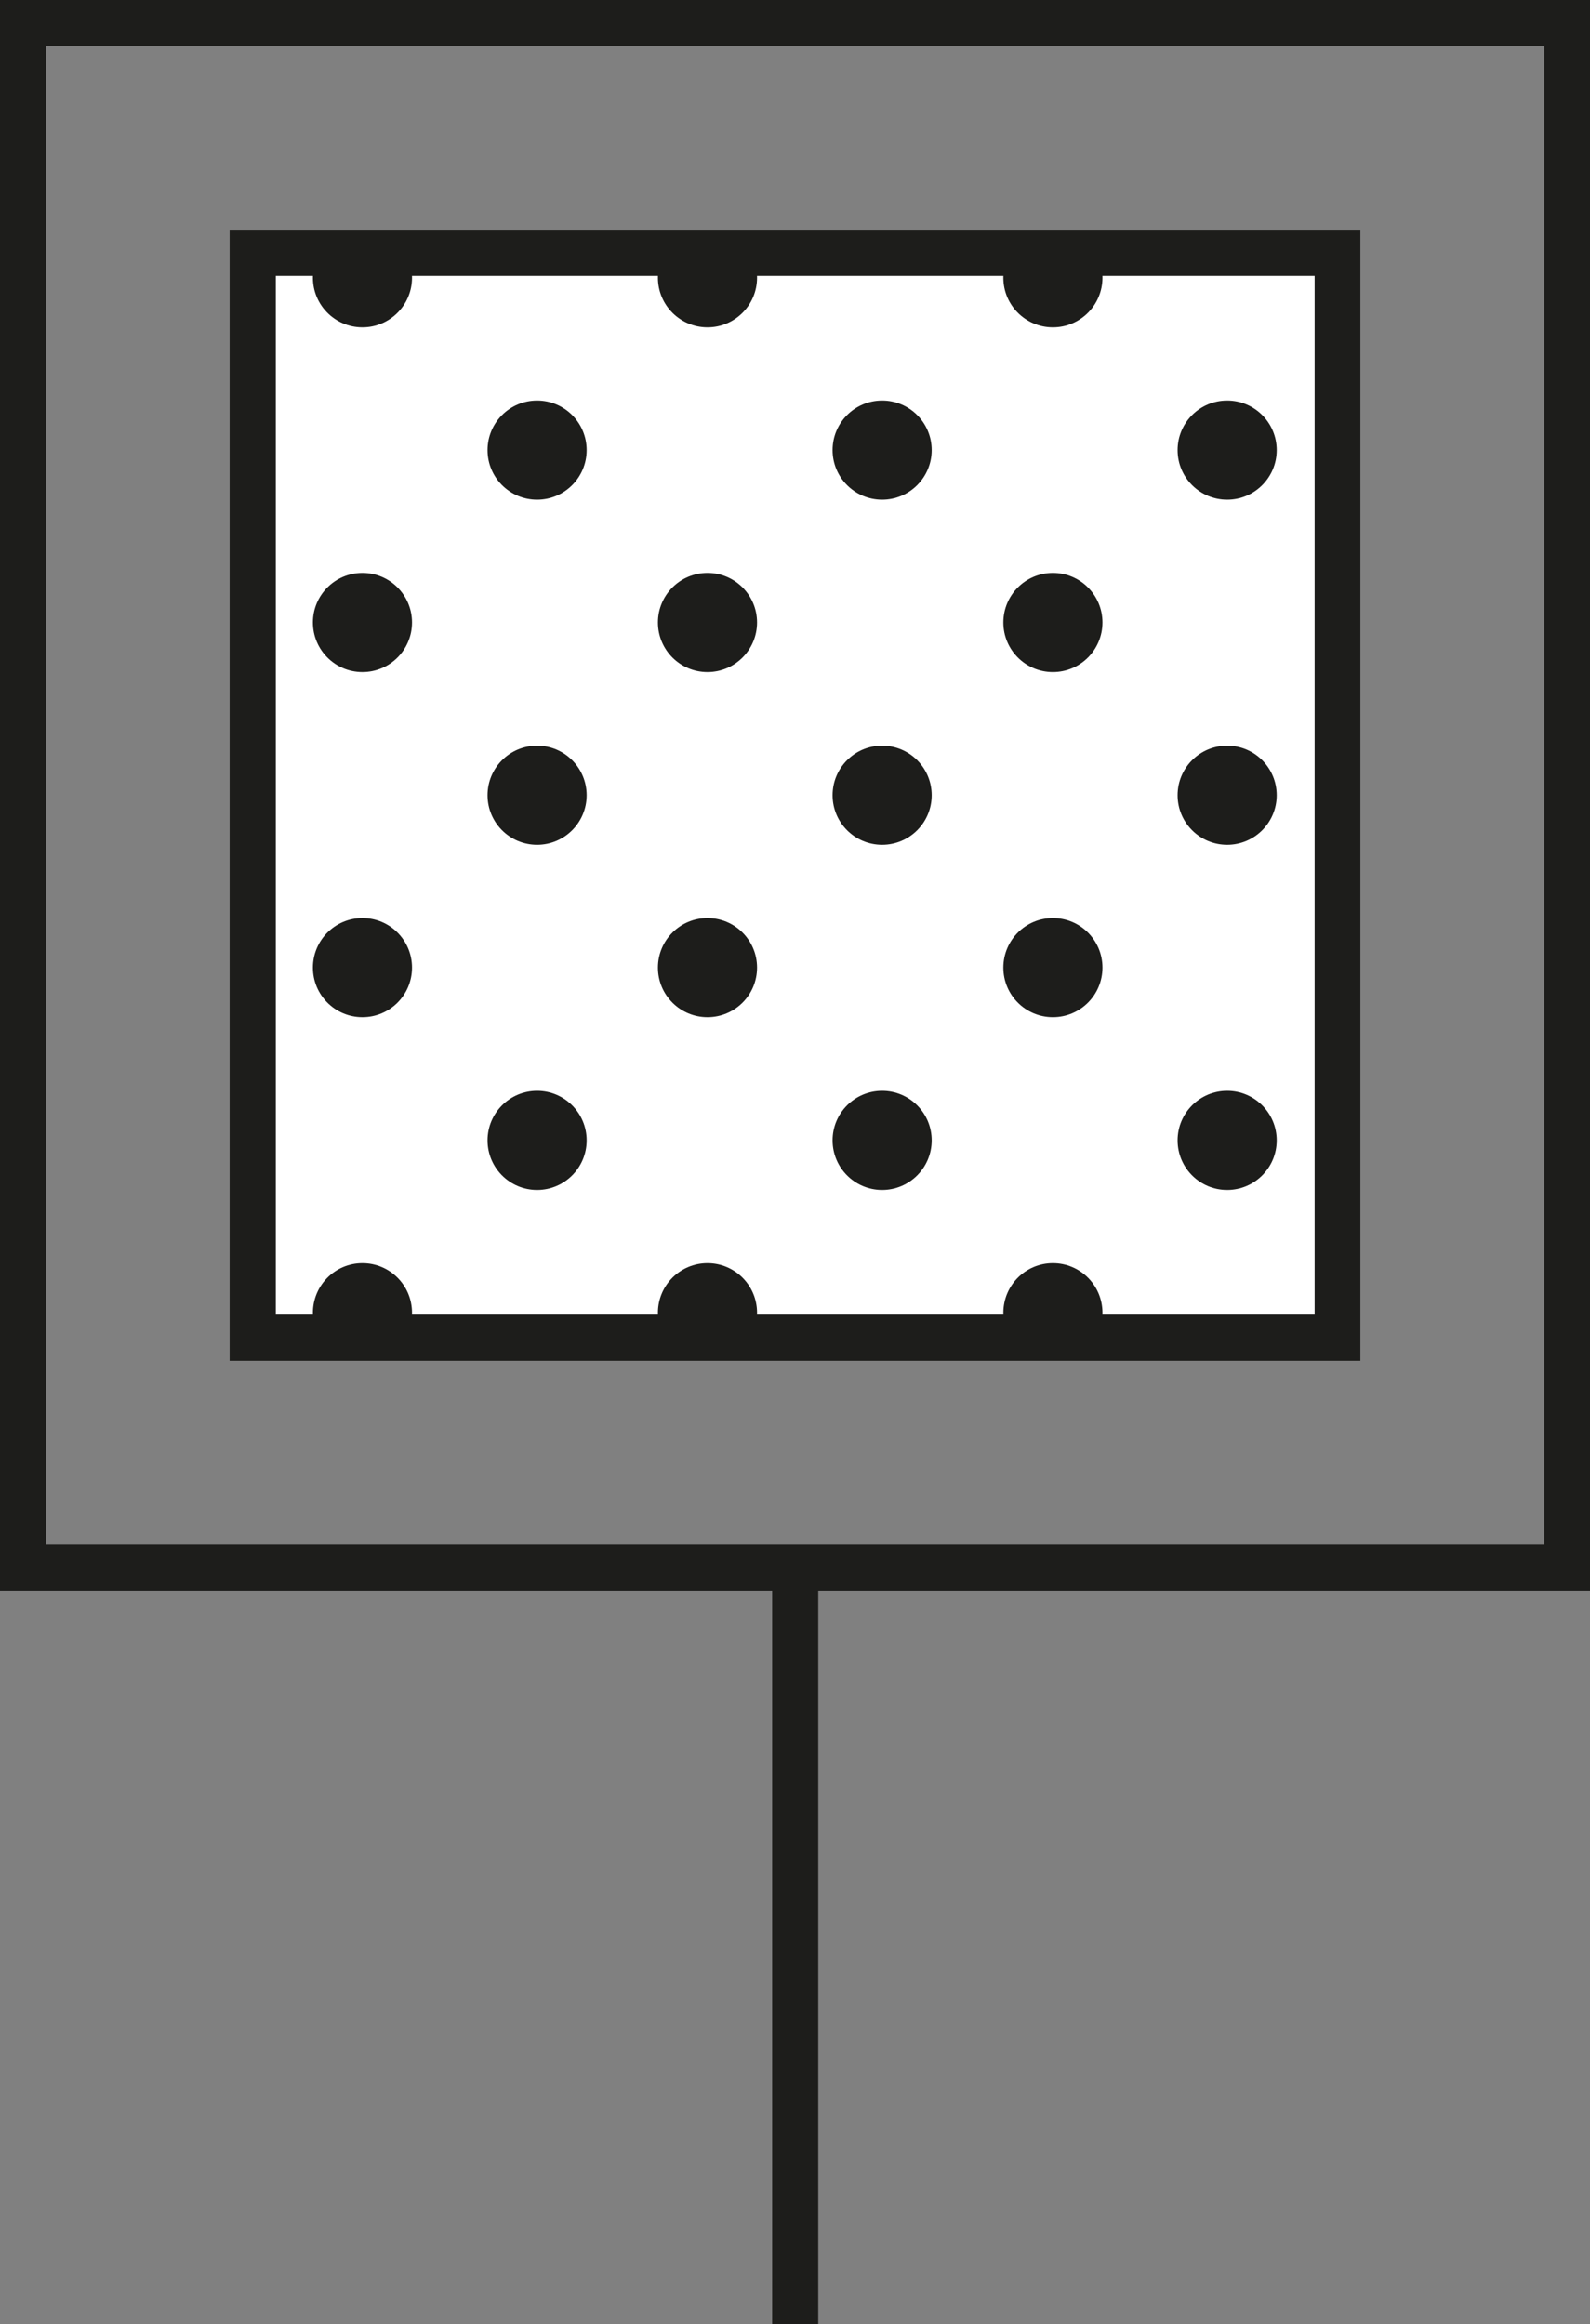
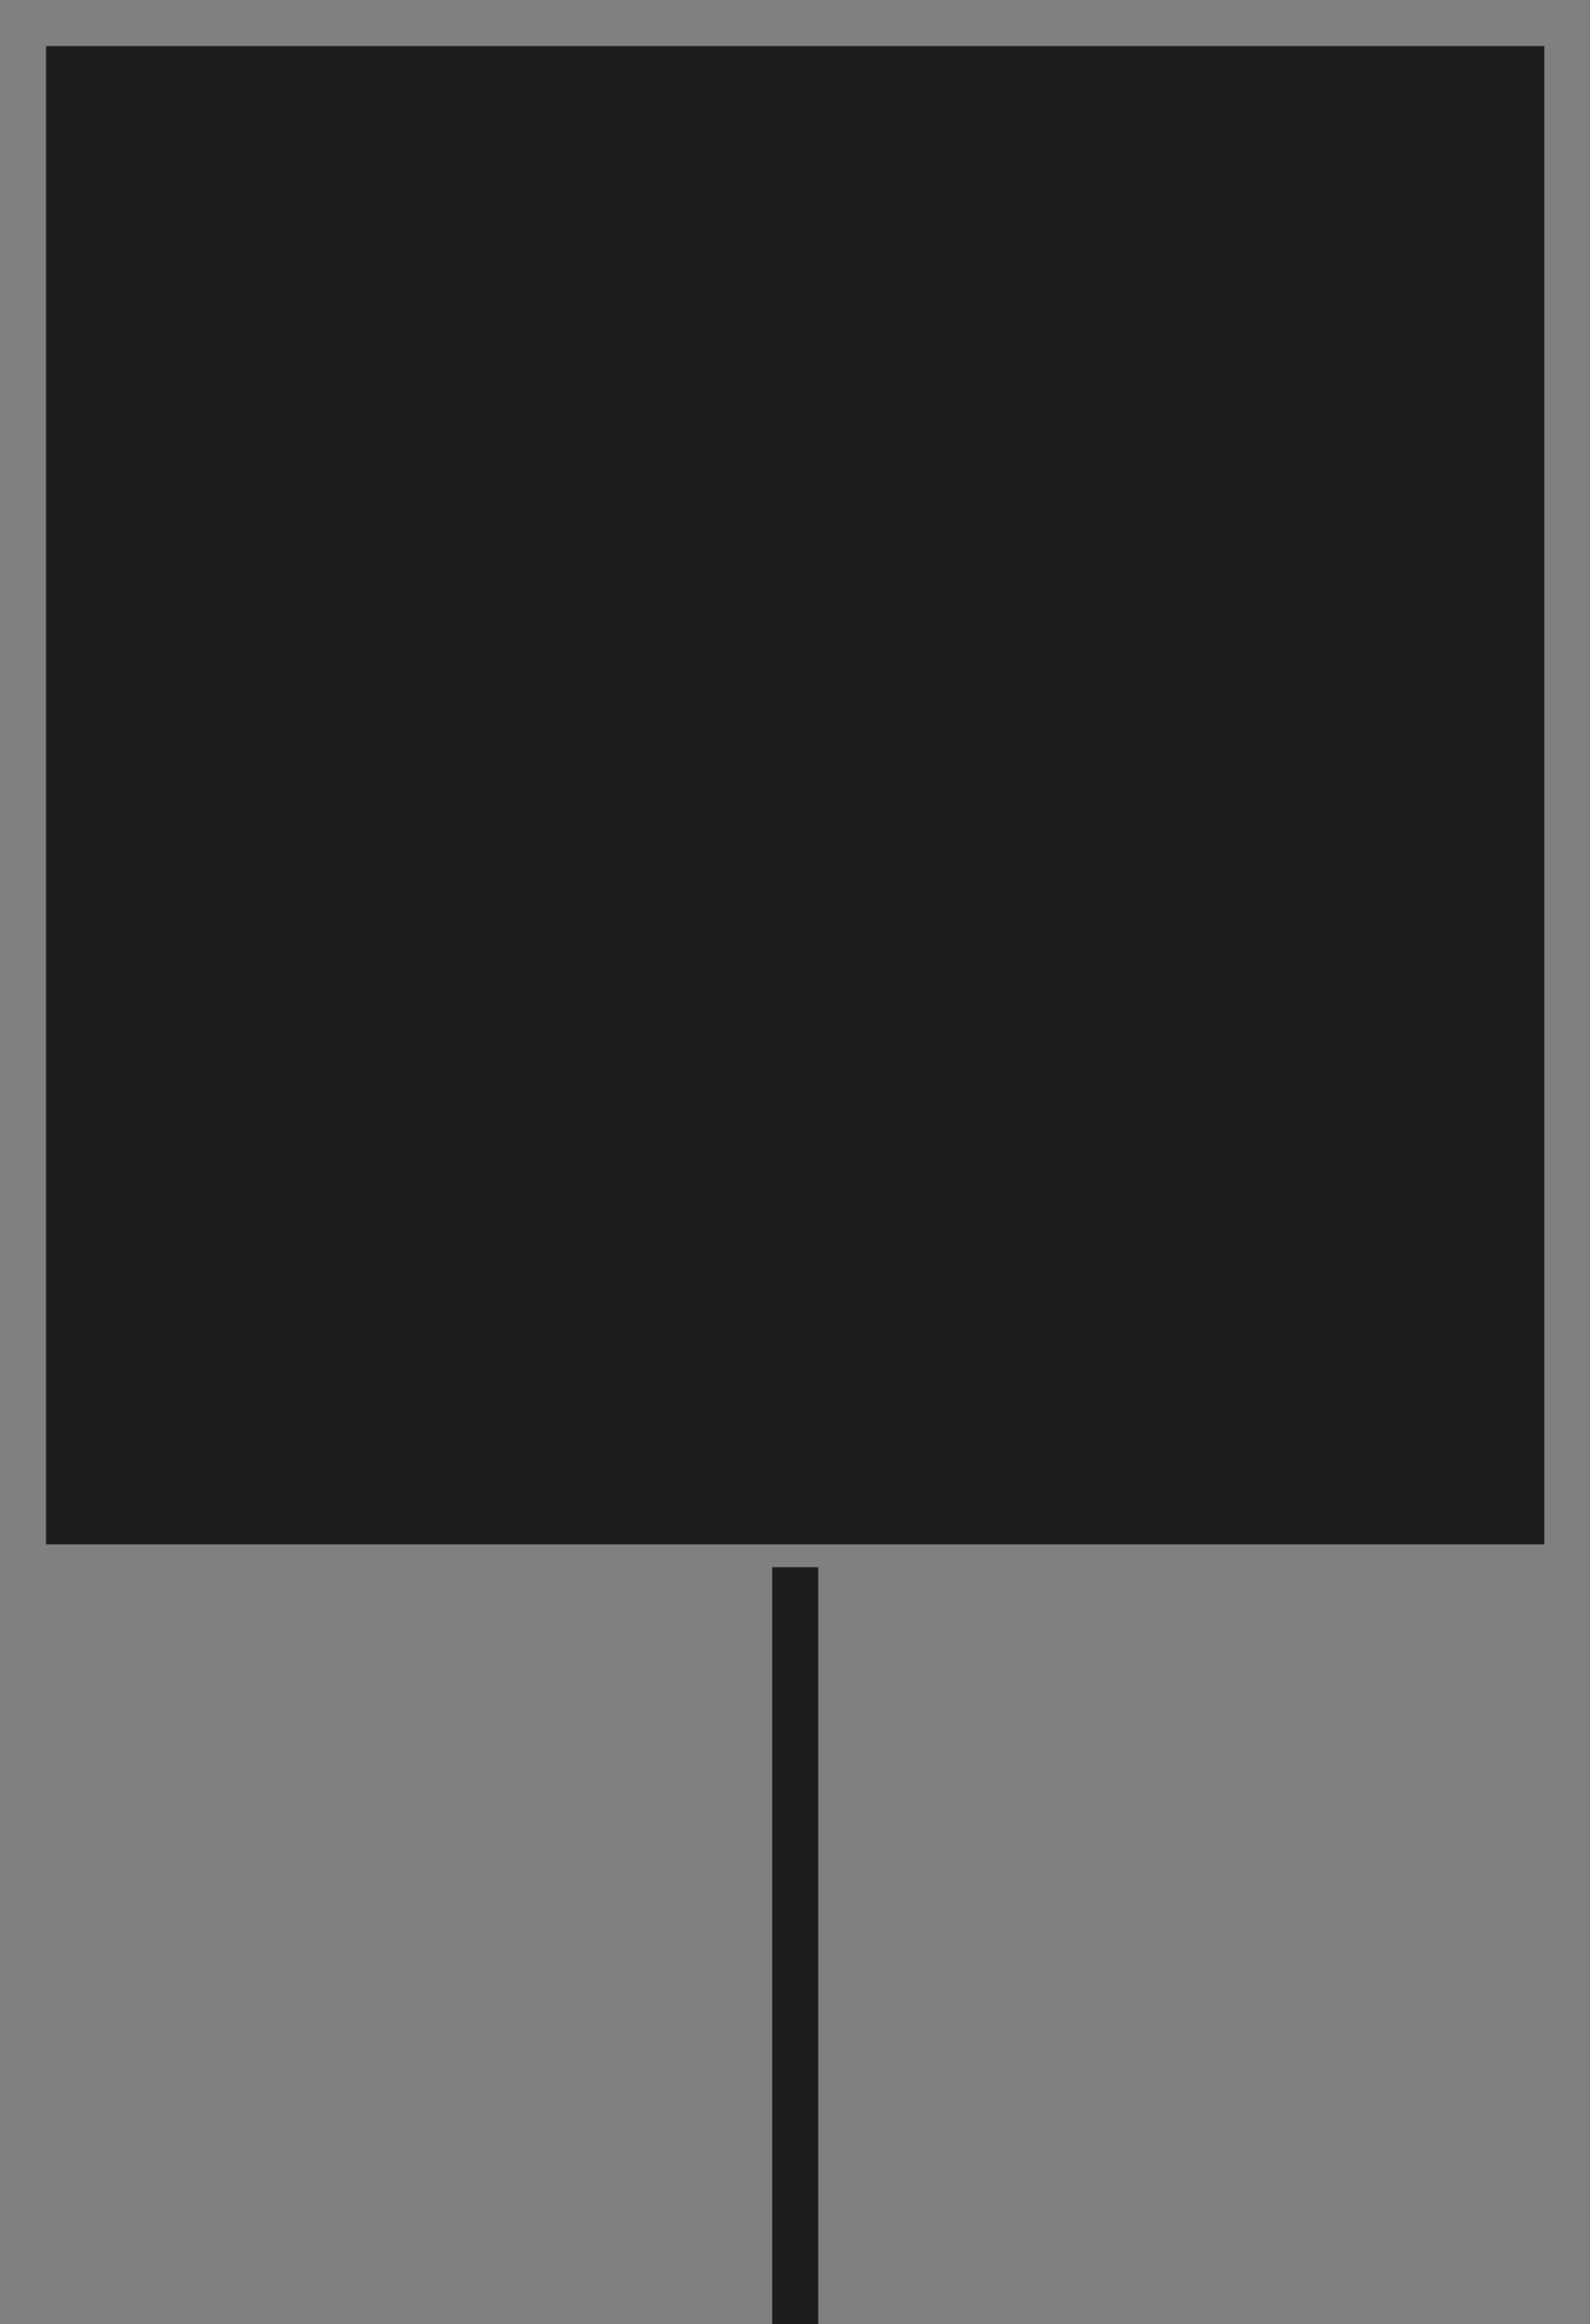
<svg xmlns="http://www.w3.org/2000/svg" id="DEsign_over" viewBox="0 0 41.06 60">
  <rect x="0" y="0" width="41.06" height="60" fill="#808080" stroke="none" />
  <defs>
    <style>
      .cls-1 {
        fill: none;
      }

      .cls-2 {
        clip-path: url(#clippath);
      }

      .cls-3 {
        fill: #fff;
      }

      .cls-4 {
        fill: #1d1d1b;
      }
    </style>
    <clipPath id="clippath">
      <rect class="cls-1" x="6.6" y="6.49" width="28.1" height="28.1" />
    </clipPath>
  </defs>
  <path class="cls-3" d="m7.12,33.94h26.83V7.12H7.12v26.83Z" />
  <g class="cls-2">
    <circle class="cls-4" cx="9.36" cy="16.07" r="1.28" />
-     <circle class="cls-4" cx="18.27" cy="16.07" r="1.28" />
-     <circle class="cls-4" cx="27.19" cy="16.07" r="1.28" />
    <circle class="cls-4" cx="9.36" cy="7.17" r="1.28" />
    <circle class="cls-4" cx="18.27" cy="7.17" r="1.28" />
    <circle class="cls-4" cx="27.19" cy="7.17" r="1.28" />
    <circle class="cls-4" cx="13.87" cy="11.62" r="1.28" />
    <circle class="cls-4" cx="22.78" cy="11.62" r="1.28" />
    <circle class="cls-4" cx="31.69" cy="11.62" r="1.28" />
    <circle class="cls-4" cx="9.36" cy="24.98" r="1.28" />
    <circle class="cls-4" cx="18.27" cy="24.98" r="1.28" />
    <circle class="cls-4" cx="27.19" cy="24.98" r="1.28" />
    <circle class="cls-4" cx="13.87" cy="20.53" r="1.28" />
    <circle class="cls-4" cx="22.78" cy="20.53" r="1.28" />
    <circle class="cls-4" cx="31.69" cy="20.53" r="1.28" />
-     <circle class="cls-4" cx="9.36" cy="33.89" r="1.28" />
    <circle class="cls-4" cx="18.27" cy="33.89" r="1.28" />
    <circle class="cls-4" cx="27.19" cy="33.89" r="1.28" />
    <circle class="cls-4" cx="13.87" cy="29.44" r="1.28" />
    <circle class="cls-4" cx="22.78" cy="29.44" r="1.28" />
    <circle class="cls-4" cx="31.69" cy="29.44" r="1.28" />
  </g>
  <path class="cls-4" d="m35.13,35.13H5.93V5.93h29.2v29.2Zm-28.01-1.19h26.83V7.12H7.12v26.83Z" />
  <rect class="cls-4" x="19.94" y="40.46" width="1.19" height="19.54" />
-   <path class="cls-4" d="m41.06,41.06H0V0h41.06v41.06Zm-39.87-1.19h38.69V1.19H1.19v38.69Z" />
+   <path class="cls-4" d="m41.06,41.06H0h41.06v41.06Zm-39.87-1.19h38.69V1.19H1.19v38.69Z" />
</svg>